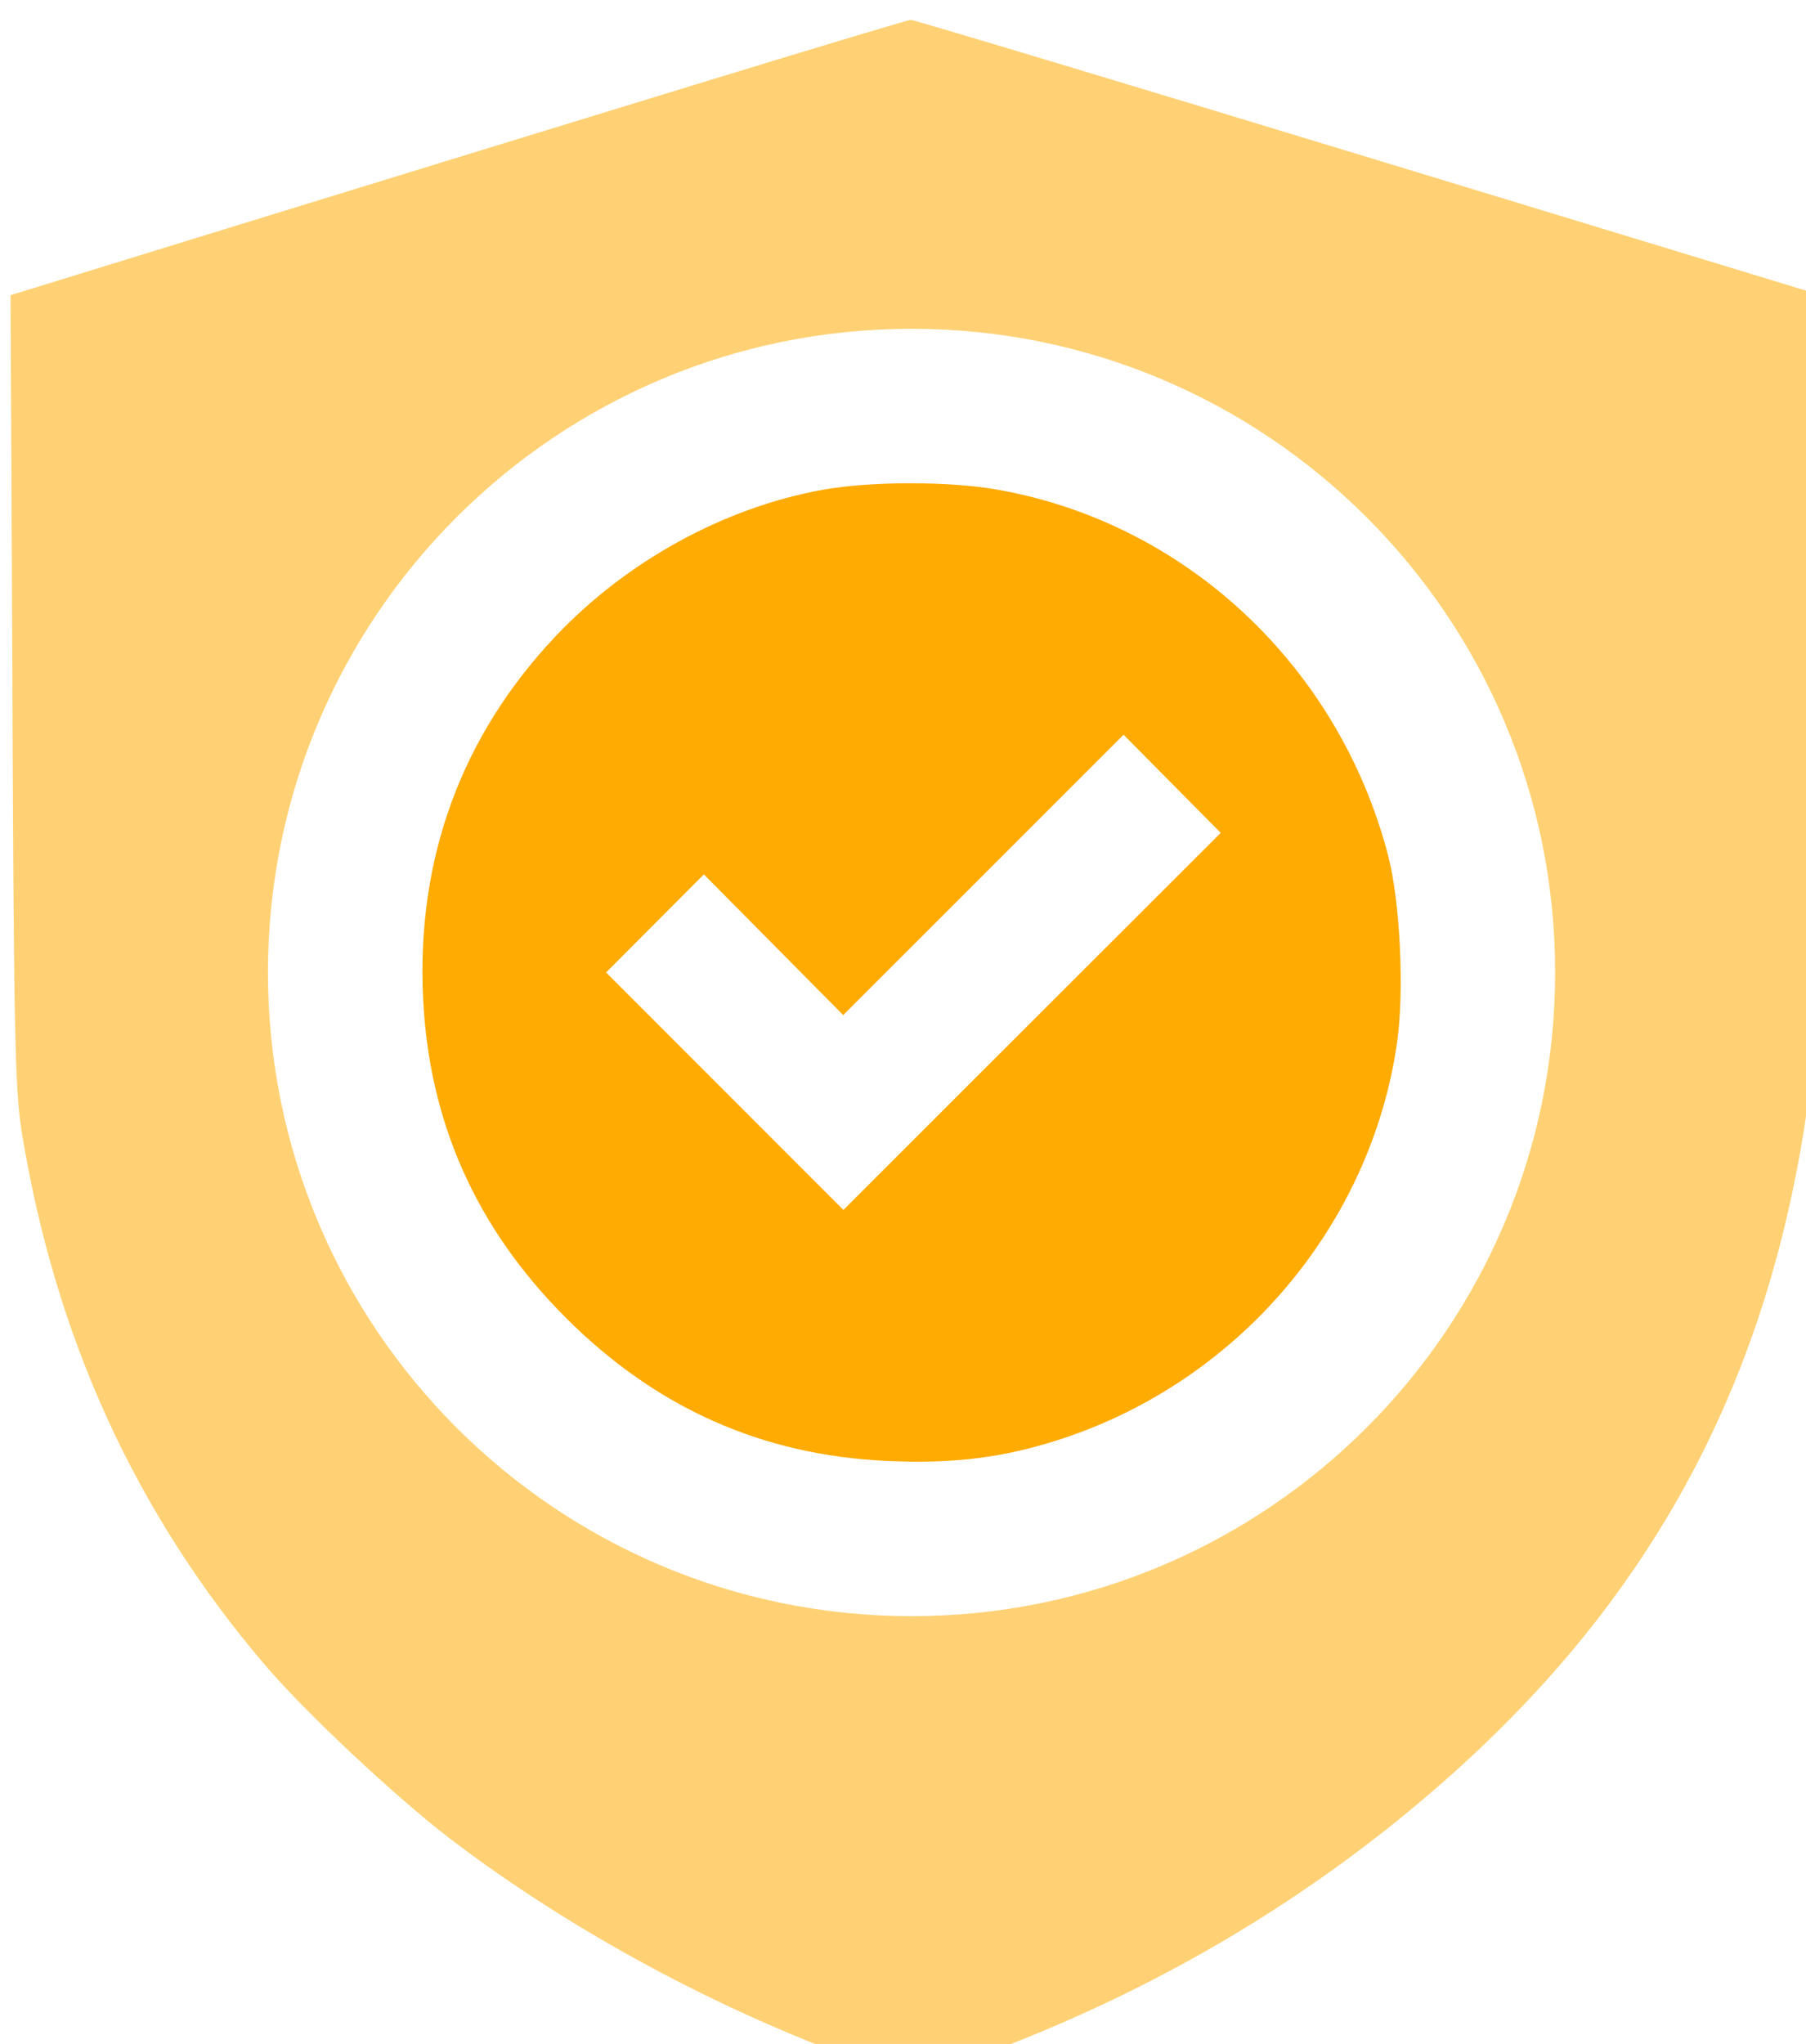
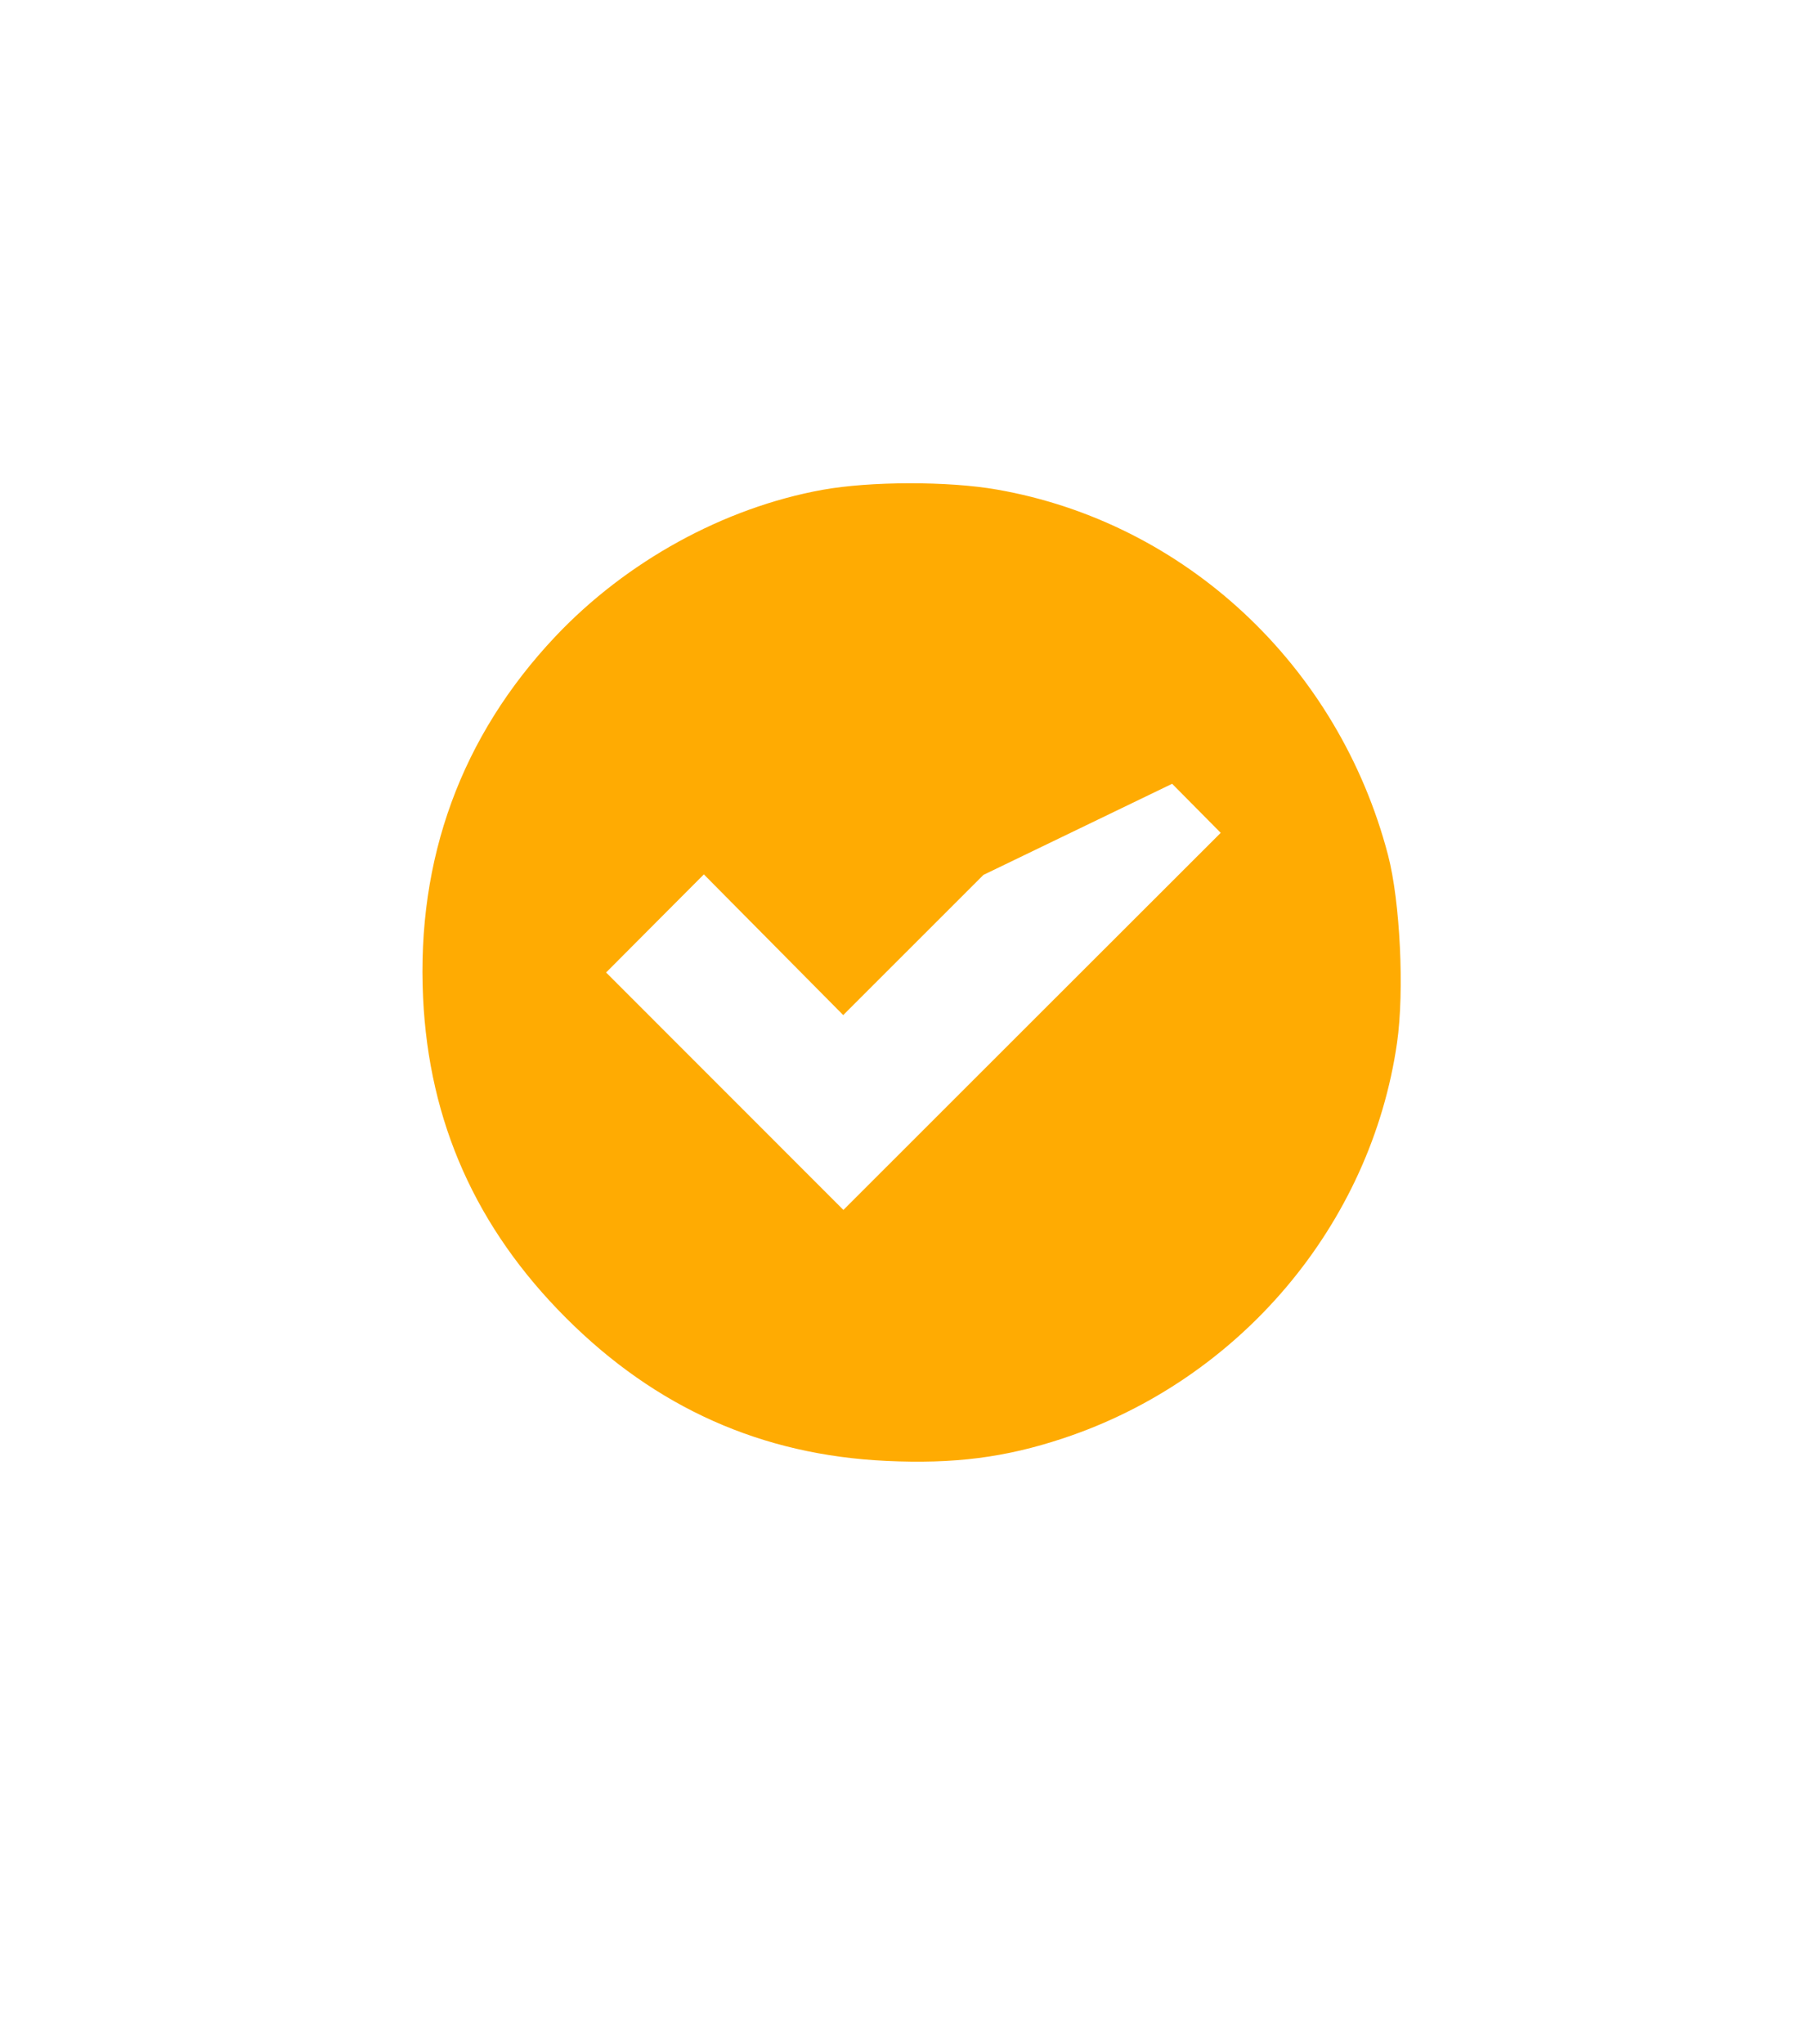
<svg xmlns="http://www.w3.org/2000/svg" width="38" height="43" viewBox="0 0 38 43" fill="none">
-   <path fill-rule="evenodd" clip-rule="evenodd" d="M17.304 10.305C15.232 10.681 13.177 11.809 11.682 13.394C9.707 15.487 8.764 18.063 8.902 20.989C9.025 23.609 10.019 25.837 11.91 27.727C13.8 29.617 16.028 30.611 18.649 30.734C20.075 30.801 21.15 30.664 22.37 30.259C26.091 29.025 28.844 25.764 29.395 21.939C29.552 20.848 29.461 18.965 29.205 17.987C28.16 14 24.937 10.99 20.974 10.299C19.951 10.12 18.31 10.123 17.304 10.305ZM21.715 21.487L17.746 25.454L15.249 22.956L12.753 20.459L13.781 19.427L14.81 18.395L16.276 19.875L17.742 21.355L20.692 18.406L23.641 15.457L24.663 16.489L25.685 17.521L21.715 21.487Z" fill="#FFAB02" />
-   <path opacity="0.55" fill-rule="evenodd" clip-rule="evenodd" d="M5.603 4.552C8.563 3.64 12.803 2.338 15.024 1.659C17.245 0.98 19.107 0.421 19.161 0.417C19.214 0.413 23.506 1.703 28.698 3.283L38.138 6.156L38.136 13.354C38.134 22.563 38.131 22.741 37.92 23.991C37.007 29.396 34.636 33.68 30.533 37.341C27.558 39.996 24.082 42.031 20.158 43.416L19.209 43.75L18.26 43.416C15.205 42.341 12.007 40.619 9.476 38.686C8.323 37.805 6.422 36.022 5.573 35.025C2.849 31.828 1.166 28.142 0.46 23.831C0.312 22.926 0.288 21.735 0.257 13.426L0.222 6.21L5.603 4.552ZM19.18 34C26.659 34 32.722 27.937 32.722 20.458C32.722 12.979 26.659 6.917 19.18 6.917C11.701 6.917 5.638 12.979 5.638 20.458C5.638 27.937 11.701 34 19.18 34Z" fill="#FFAB02" />
+   <path fill-rule="evenodd" clip-rule="evenodd" d="M17.304 10.305C15.232 10.681 13.177 11.809 11.682 13.394C9.707 15.487 8.764 18.063 8.902 20.989C9.025 23.609 10.019 25.837 11.91 27.727C13.8 29.617 16.028 30.611 18.649 30.734C20.075 30.801 21.15 30.664 22.37 30.259C26.091 29.025 28.844 25.764 29.395 21.939C29.552 20.848 29.461 18.965 29.205 17.987C28.16 14 24.937 10.99 20.974 10.299C19.951 10.12 18.31 10.123 17.304 10.305ZM21.715 21.487L17.746 25.454L15.249 22.956L12.753 20.459L13.781 19.427L14.81 18.395L16.276 19.875L17.742 21.355L20.692 18.406L24.663 16.489L25.685 17.521L21.715 21.487Z" fill="#FFAB02" />
</svg>